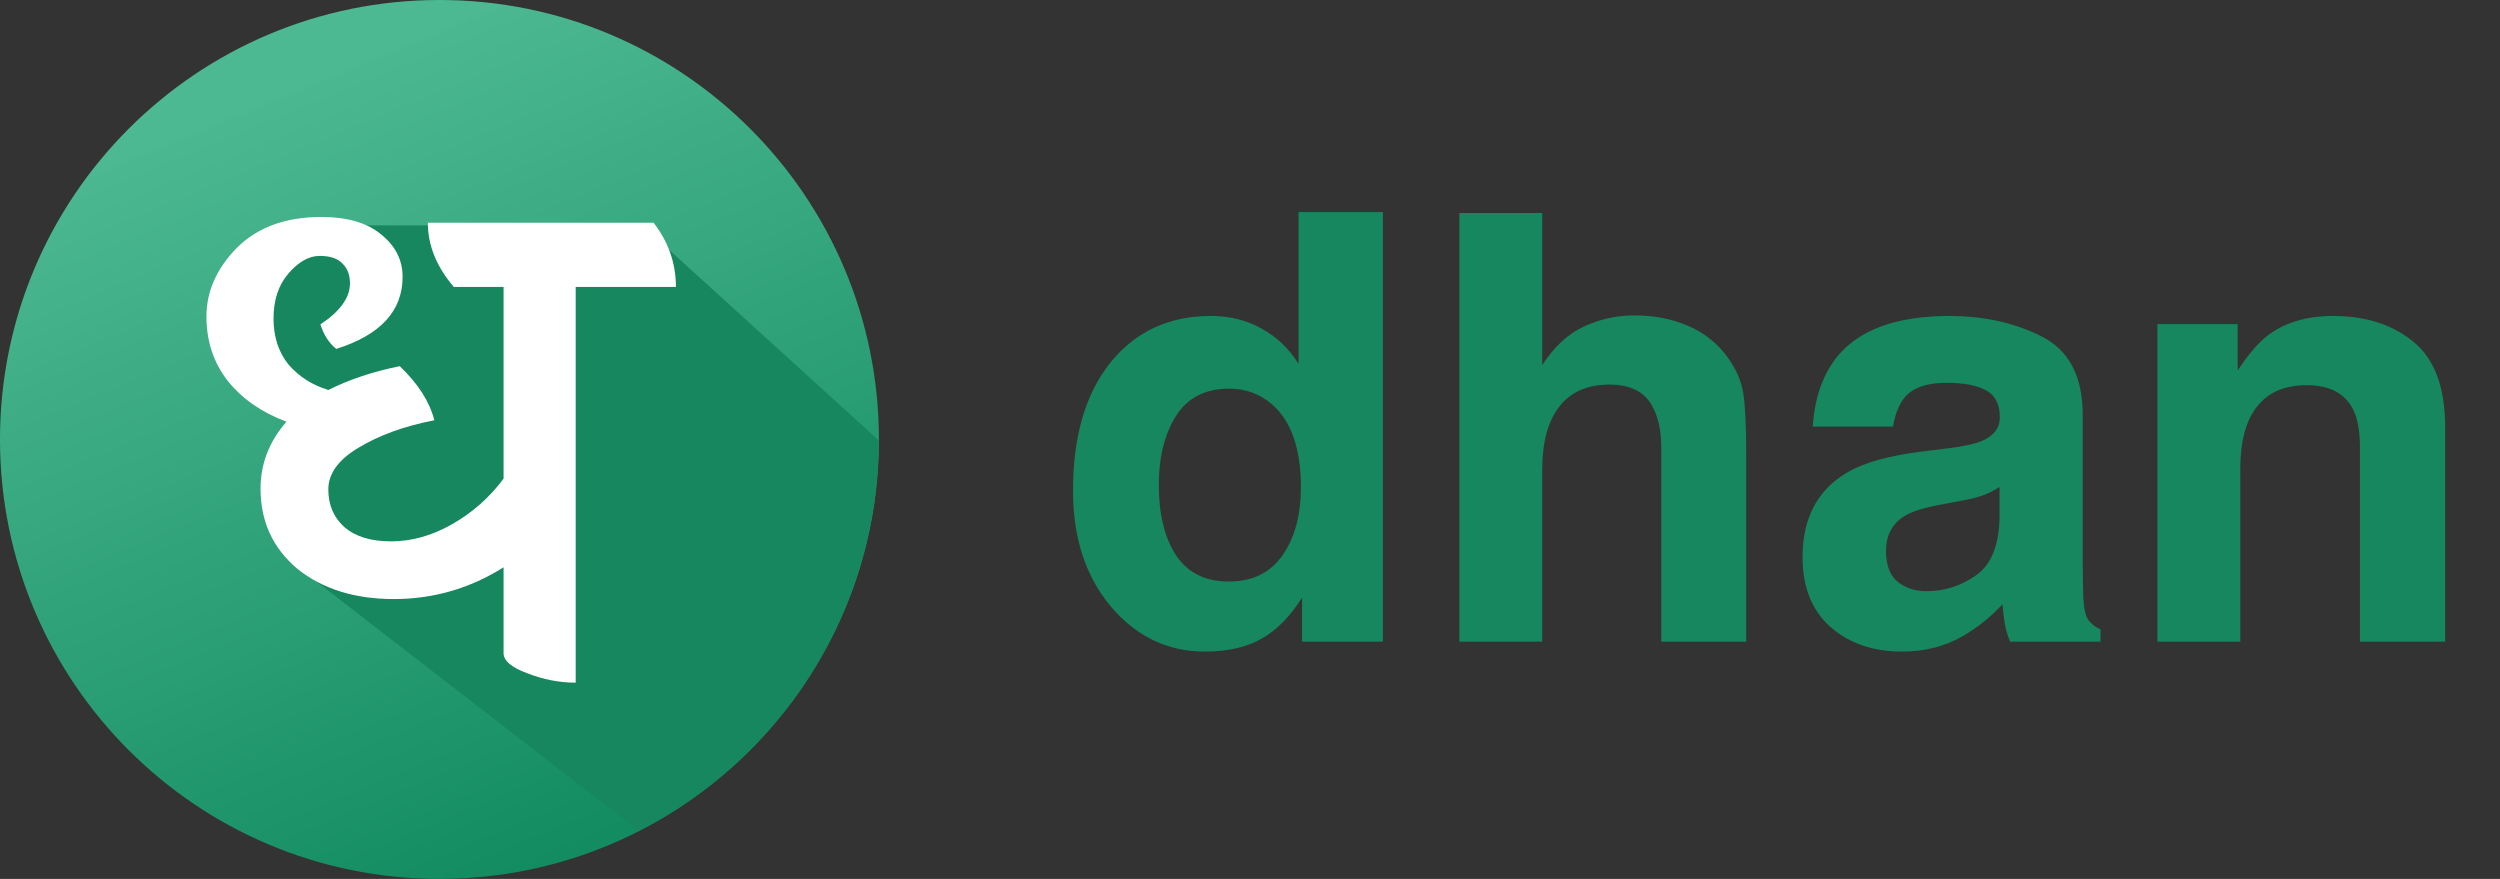
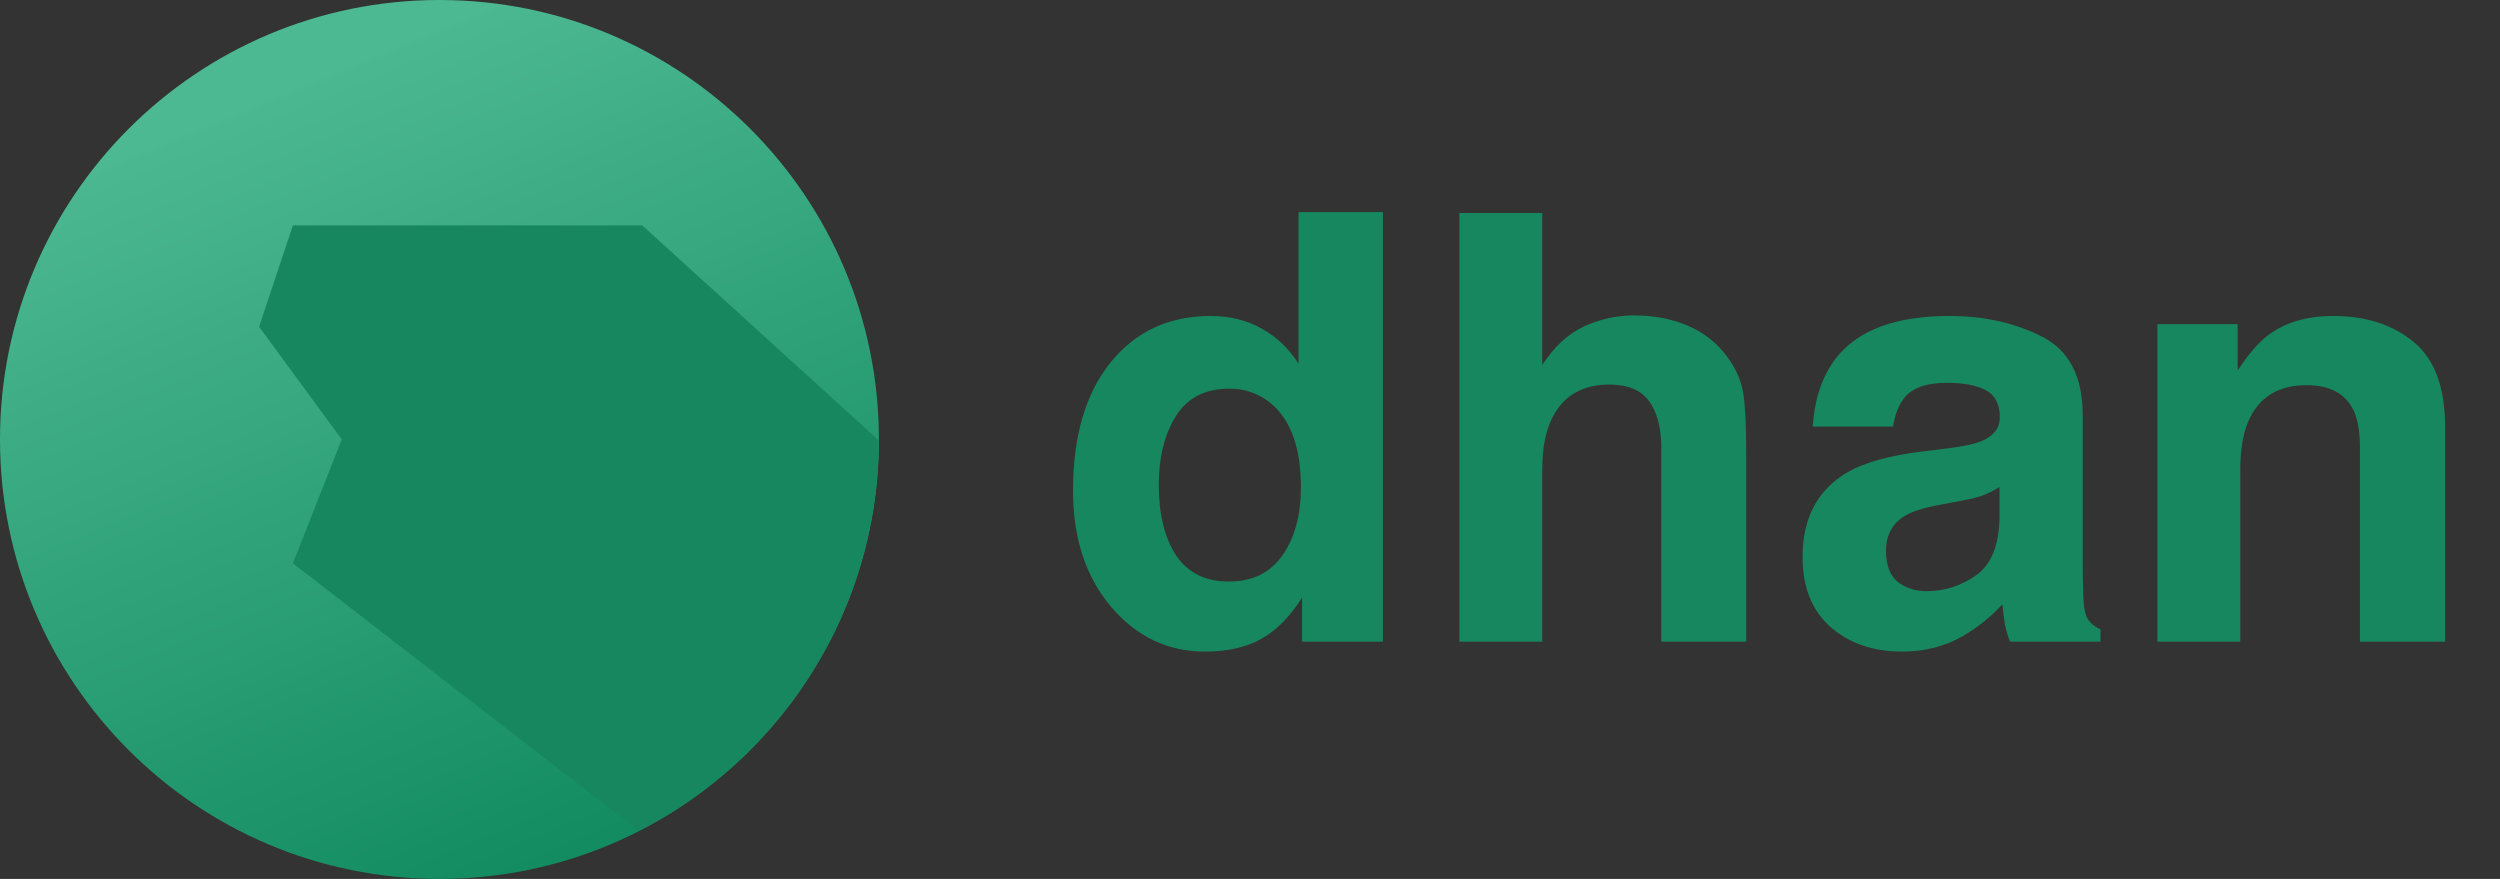
<svg xmlns="http://www.w3.org/2000/svg" width="128" height="45" viewBox="0 0 128 45" fill="none">
  <rect x="0" y="0" width="128" height="45" fill="#333333" stroke="none" />
  <path d="M22.5 45C34.926 45 45 34.926 45 22.5C45 10.074 34.926 0 22.5 0C10.074 0 0 10.074 0 22.5C0 34.926 10.074 45 22.5 45Z" fill="url(#paint0_linear_17305_1099)" />
  <path fill-rule="evenodd" clip-rule="evenodd" d="M32.705 42.544L14.996 28.84L17.497 22.496L13.266 16.729L14.996 11.539H32.881L44.996 22.552C44.975 31.276 39.985 38.833 32.705 42.544Z" fill="#17875F" />
-   <path d="M34.607 14.69H29.475V34.952C28.638 34.952 27.814 34.792 27.001 34.472C26.189 34.177 25.783 33.833 25.783 33.439V29.047C24.06 30.13 22.189 30.671 20.17 30.671C18.152 30.671 16.503 30.154 15.223 29.121C13.967 28.063 13.34 26.697 13.34 25.024C13.34 23.744 13.783 22.6 14.669 21.591C13.414 21.124 12.416 20.435 11.678 19.524C10.94 18.59 10.57 17.482 10.57 16.203C10.57 14.923 11.087 13.755 12.121 12.696C13.18 11.638 14.62 11.109 16.441 11.109C17.77 11.109 18.792 11.405 19.506 11.995C20.244 12.586 20.613 13.312 20.613 14.173C20.613 15.92 19.481 17.15 17.217 17.864C16.847 17.568 16.576 17.15 16.404 16.609C17.413 15.944 17.918 15.243 17.918 14.505C17.918 14.087 17.795 13.755 17.549 13.508C17.303 13.238 16.909 13.102 16.367 13.102C15.826 13.102 15.296 13.398 14.78 13.988C14.263 14.579 14.004 15.354 14.004 16.313C14.004 17.248 14.263 18.036 14.78 18.676C15.321 19.291 15.998 19.721 16.81 19.967C17.893 19.426 19.112 19.02 20.466 18.749C21.401 19.635 21.992 20.558 22.238 21.517C20.712 21.813 19.42 22.28 18.361 22.92C17.327 23.535 16.81 24.249 16.81 25.061C16.81 25.848 17.081 26.488 17.623 26.98C18.189 27.472 18.989 27.718 20.023 27.718C21.081 27.718 22.127 27.423 23.161 26.832C24.195 26.242 25.069 25.467 25.783 24.507V14.69H23.235C22.349 13.656 21.906 12.561 21.906 11.405H33.463C34.226 12.389 34.607 13.484 34.607 14.69Z" fill="white" />
  <path d="M61.99 16.178C62.976 16.178 63.852 16.398 64.619 16.836C65.386 17.264 66.009 17.862 66.487 18.629V10.859H70.805V32.853H66.666V30.597C66.059 31.563 65.367 32.265 64.59 32.704C63.812 33.142 62.846 33.361 61.691 33.361C59.788 33.361 58.185 32.594 56.88 31.06C55.585 29.516 54.938 27.539 54.938 25.128C54.938 22.349 55.575 20.163 56.85 18.569C58.135 16.975 59.848 16.178 61.99 16.178ZM62.916 29.775C64.122 29.775 65.038 29.327 65.665 28.43C66.293 27.534 66.606 26.373 66.606 24.949C66.606 22.957 66.104 21.532 65.098 20.676C64.48 20.158 63.763 19.899 62.946 19.899C61.701 19.899 60.784 20.372 60.197 21.318C59.619 22.255 59.33 23.42 59.33 24.815C59.33 26.319 59.624 27.524 60.212 28.43C60.809 29.327 61.711 29.775 62.916 29.775ZM83.669 16.149C84.676 16.149 85.587 16.323 86.404 16.672C87.231 17.02 87.908 17.553 88.436 18.27C88.884 18.878 89.158 19.505 89.258 20.153C89.358 20.79 89.407 21.836 89.407 23.291V32.853H85.059V22.947C85.059 22.07 84.91 21.363 84.611 20.825C84.223 20.068 83.486 19.69 82.4 19.69C81.274 19.69 80.417 20.068 79.83 20.825C79.252 21.572 78.963 22.643 78.963 24.038V32.853H74.72V10.904H78.963V18.689C79.581 17.742 80.293 17.085 81.1 16.716C81.917 16.338 82.773 16.149 83.669 16.149ZM102.376 24.934C102.107 25.104 101.833 25.243 101.555 25.352C101.286 25.452 100.912 25.547 100.434 25.636L99.478 25.816C98.581 25.975 97.939 26.169 97.55 26.398C96.893 26.787 96.564 27.39 96.564 28.206C96.564 28.933 96.763 29.461 97.162 29.79C97.57 30.109 98.063 30.268 98.641 30.268C99.557 30.268 100.399 29.999 101.166 29.461C101.943 28.924 102.346 27.942 102.376 26.518V24.934ZM99.792 22.947C100.578 22.847 101.141 22.723 101.48 22.573C102.088 22.314 102.391 21.911 102.391 21.363C102.391 20.696 102.157 20.238 101.689 19.989C101.231 19.73 100.554 19.6 99.657 19.6C98.651 19.6 97.939 19.849 97.52 20.347C97.222 20.716 97.022 21.214 96.923 21.841H92.814C92.903 20.417 93.302 19.247 94.009 18.33C95.135 16.896 97.067 16.178 99.806 16.178C101.589 16.178 103.173 16.532 104.558 17.239C105.942 17.947 106.635 19.281 106.635 21.244V28.714C106.635 29.232 106.645 29.86 106.665 30.597C106.694 31.155 106.779 31.533 106.918 31.733C107.058 31.932 107.267 32.096 107.546 32.226V32.853H102.914C102.785 32.524 102.695 32.216 102.645 31.927C102.596 31.638 102.556 31.309 102.526 30.941C101.938 31.578 101.261 32.121 100.494 32.569C99.578 33.097 98.542 33.361 97.386 33.361C95.912 33.361 94.691 32.943 93.725 32.106C92.769 31.259 92.291 30.064 92.291 28.52C92.291 26.518 93.063 25.069 94.607 24.172C95.454 23.684 96.699 23.335 98.342 23.126L99.792 22.947ZM119.454 16.178C121.138 16.178 122.512 16.622 123.578 17.508C124.654 18.385 125.192 19.844 125.192 21.886V32.853H120.829V22.947C120.829 22.09 120.714 21.433 120.485 20.975C120.067 20.138 119.27 19.72 118.095 19.72C116.651 19.72 115.659 20.332 115.121 21.557C114.842 22.205 114.703 23.032 114.703 24.038V32.853H110.46V16.597H114.568V18.973C115.116 18.136 115.634 17.533 116.123 17.165C116.999 16.507 118.11 16.178 119.454 16.178Z" fill="#17875F" />
  <defs>
    <linearGradient id="paint0_linear_17305_1099" x1="42.188" y1="38.25" x2="26.122" y2="-0.612" gradientUnits="userSpaceOnUse">
      <stop stop-color="#138C61" />
      <stop offset="1" stop-color="#4DBA93" stop-opacity="0.99" />
    </linearGradient>
  </defs>
</svg>